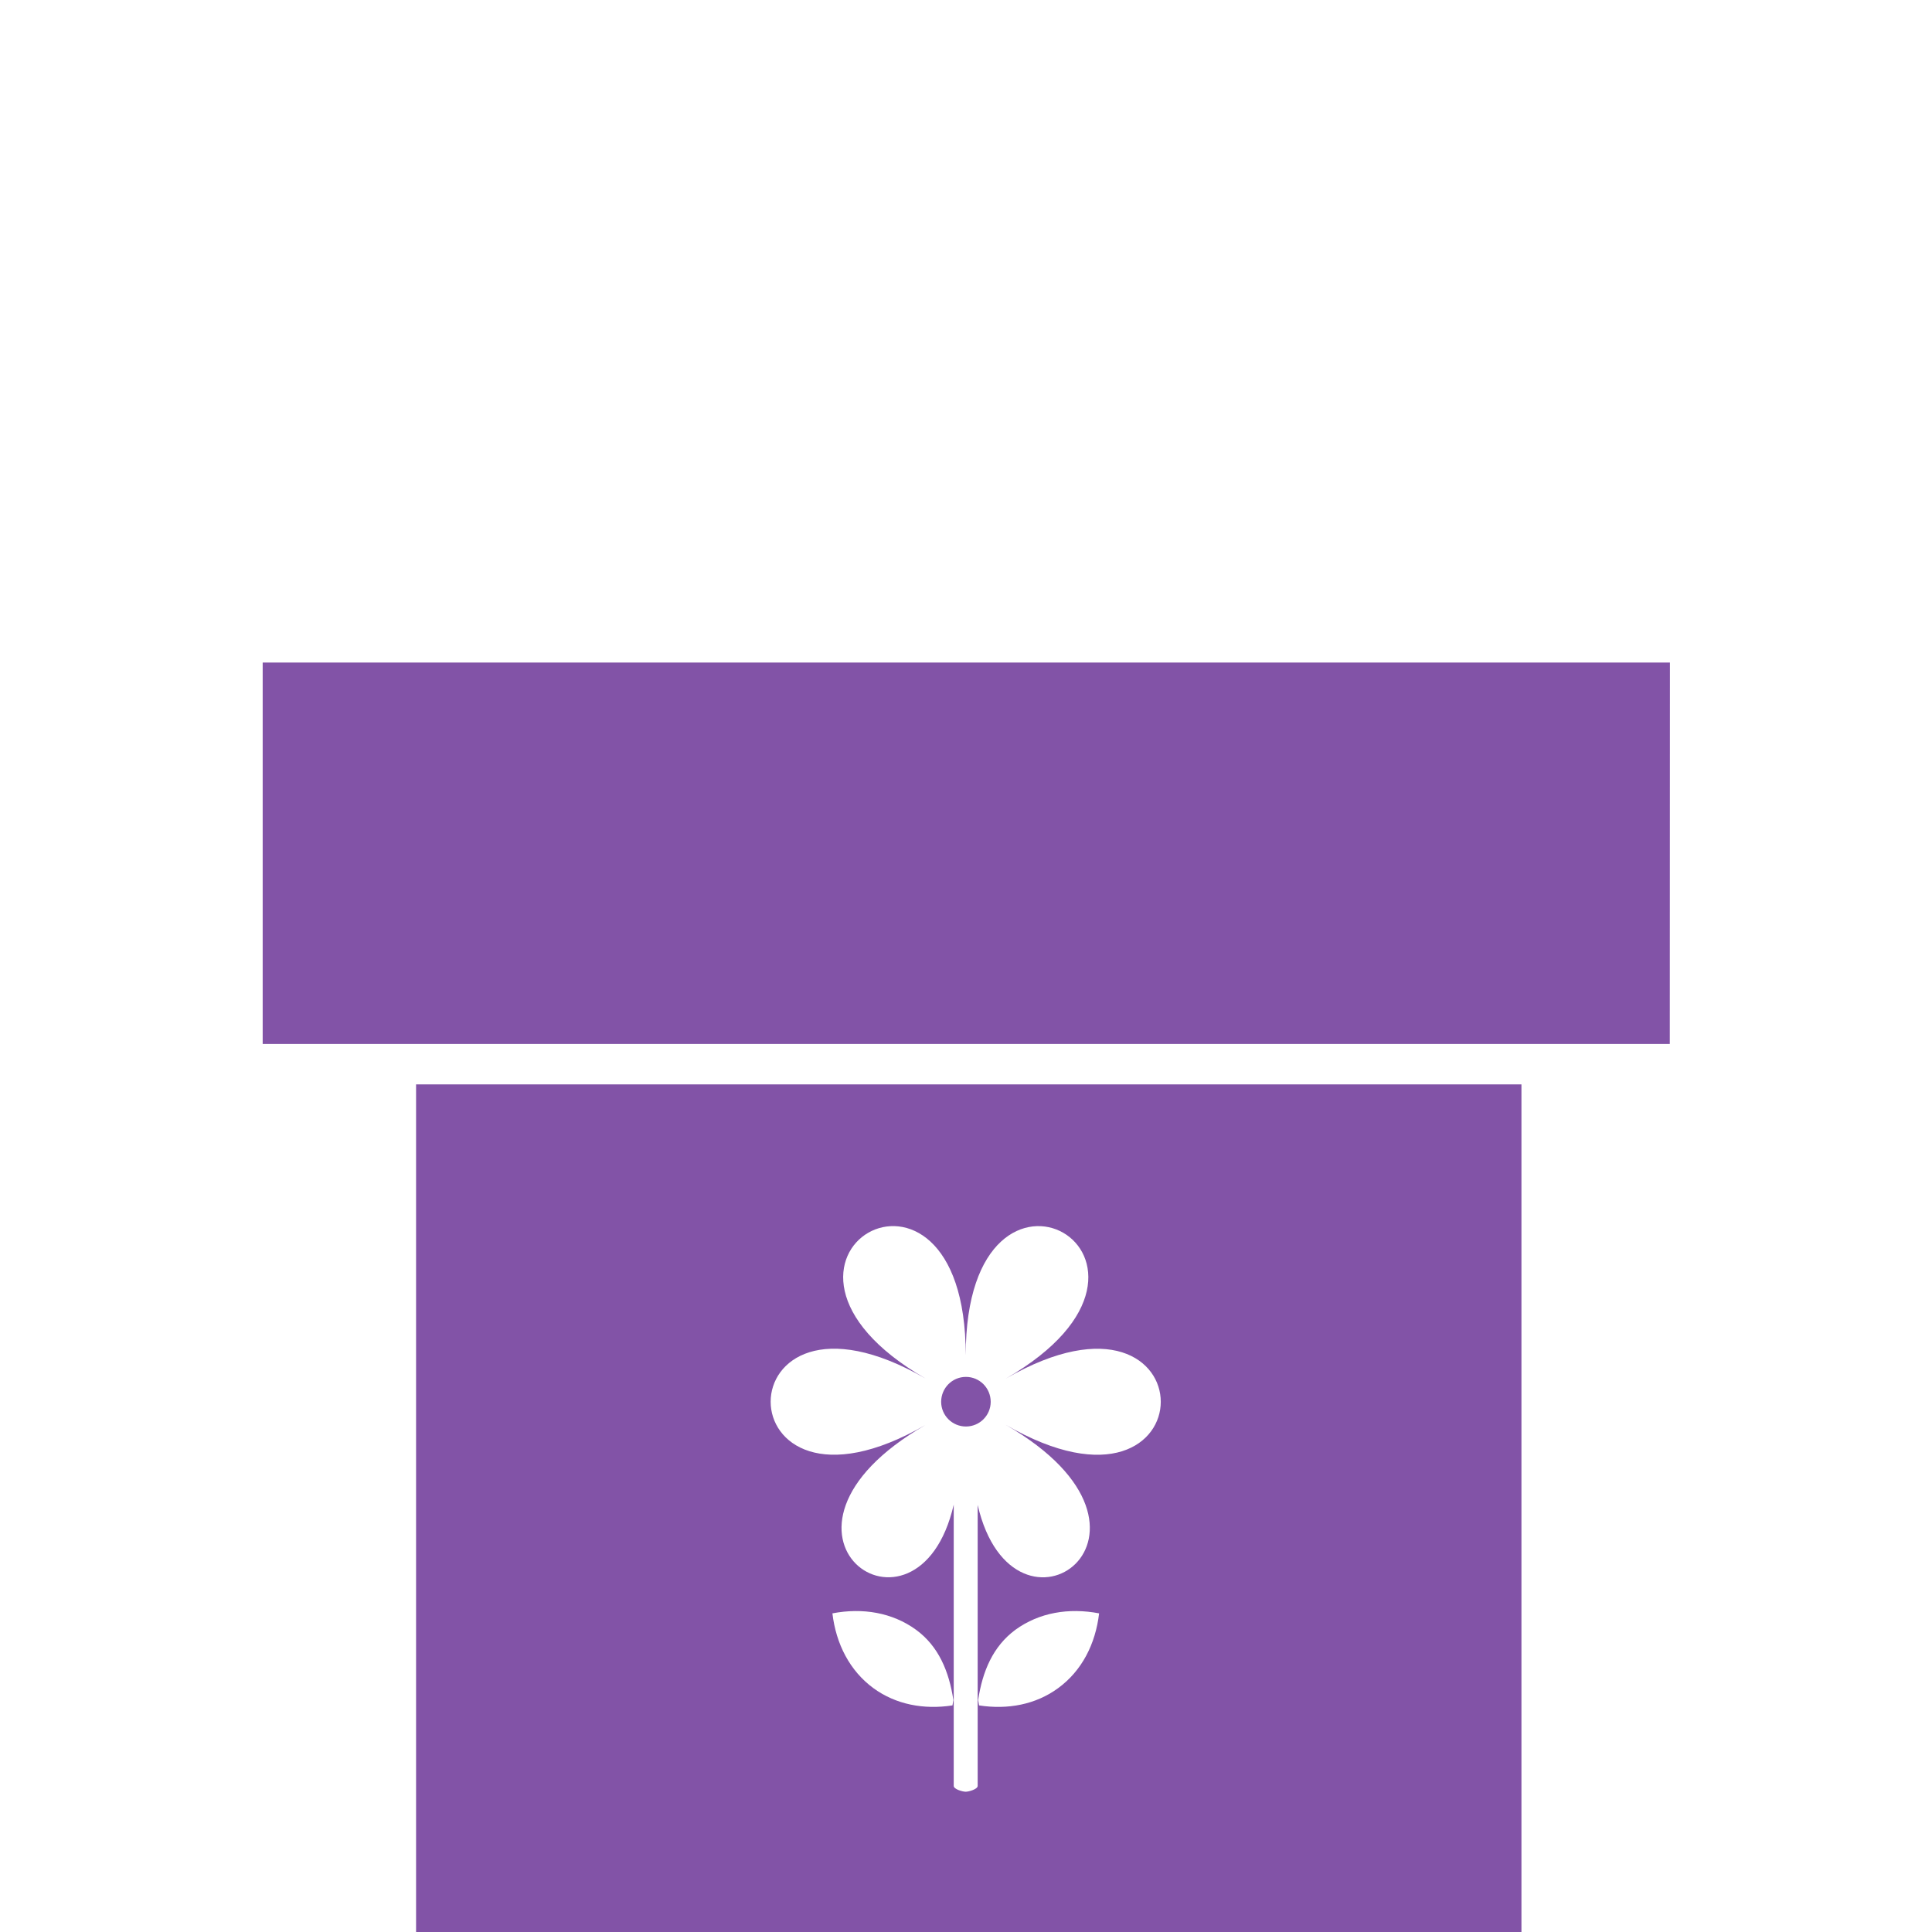
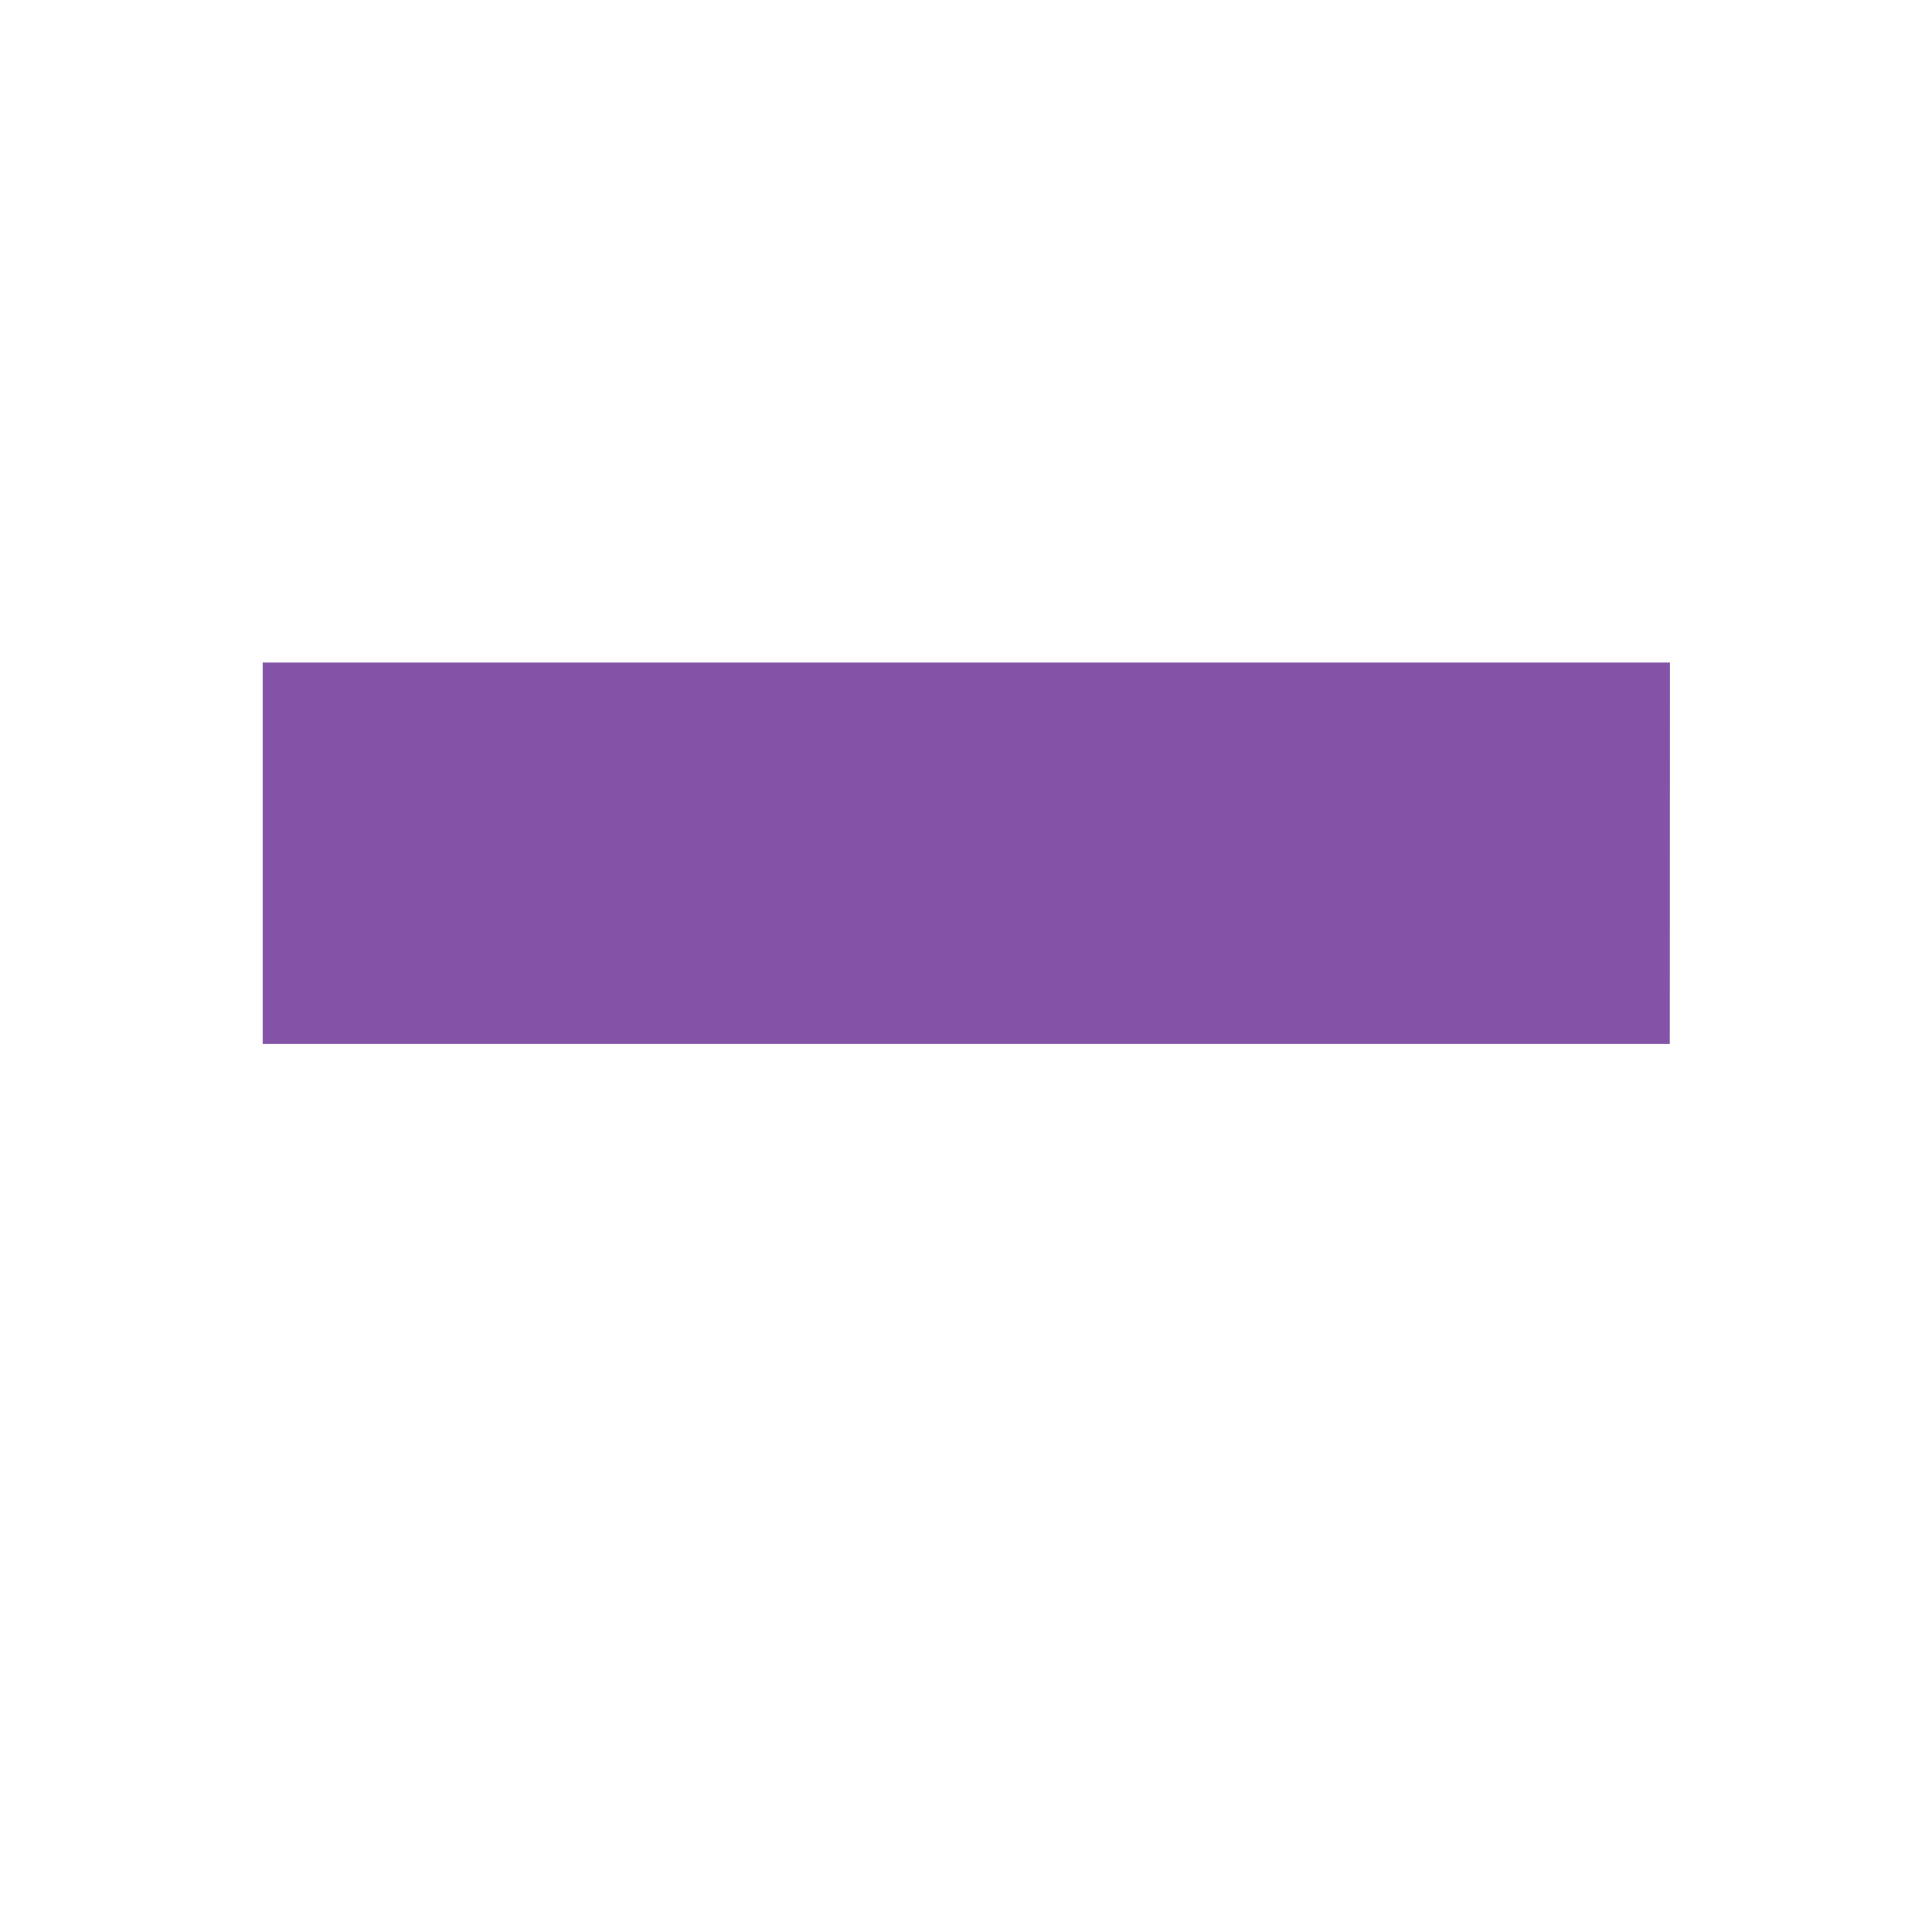
<svg xmlns="http://www.w3.org/2000/svg" viewBox="0 0 28 28" enable-background="new 0 0 28 28">
  <g fill="#8253a7">
    <path d="m24.2 15.13h-20.393v-5.528h20.395l-.002 5.528" />
-     <path d="m6.03 15.716v12.284h16.02v-12.284h-16.02m7.774 9c-.415.064-.82-.012-1.146-.25-.343-.252-.542-.641-.594-1.084.438-.084.869-.012 1.212.238.326.238.478.602.541 1.018l-.013.078m1.531-.25c-.325.238-.729.314-1.146.25l-.013-.078c.063-.416.214-.777.54-1.018.344-.25.773-.322 1.213-.238-.052.443-.249.832-.594 1.084m-.757-3.815c2.715 1.568.113 3.412-.409 1.16v4.072c0 .047-.127.084-.173.084-.047 0-.174-.037-.174-.084v-4.076c-.521 2.258-3.126.411-.408-1.156-2.994 1.728-2.993-2.401 0-.672-2.993-1.729.583-3.793.582-.337 0-3.456 3.576-1.391.582.337 2.993-1.727 2.993 2.401 0 .672" />
-     <path d="m13.999 19.955c-.199 0-.359.162-.359.361 0 .197.16.358.359.358s.359-.161.359-.358c0-.199-.16-.361-.359-.361" />
  </g>
</svg>